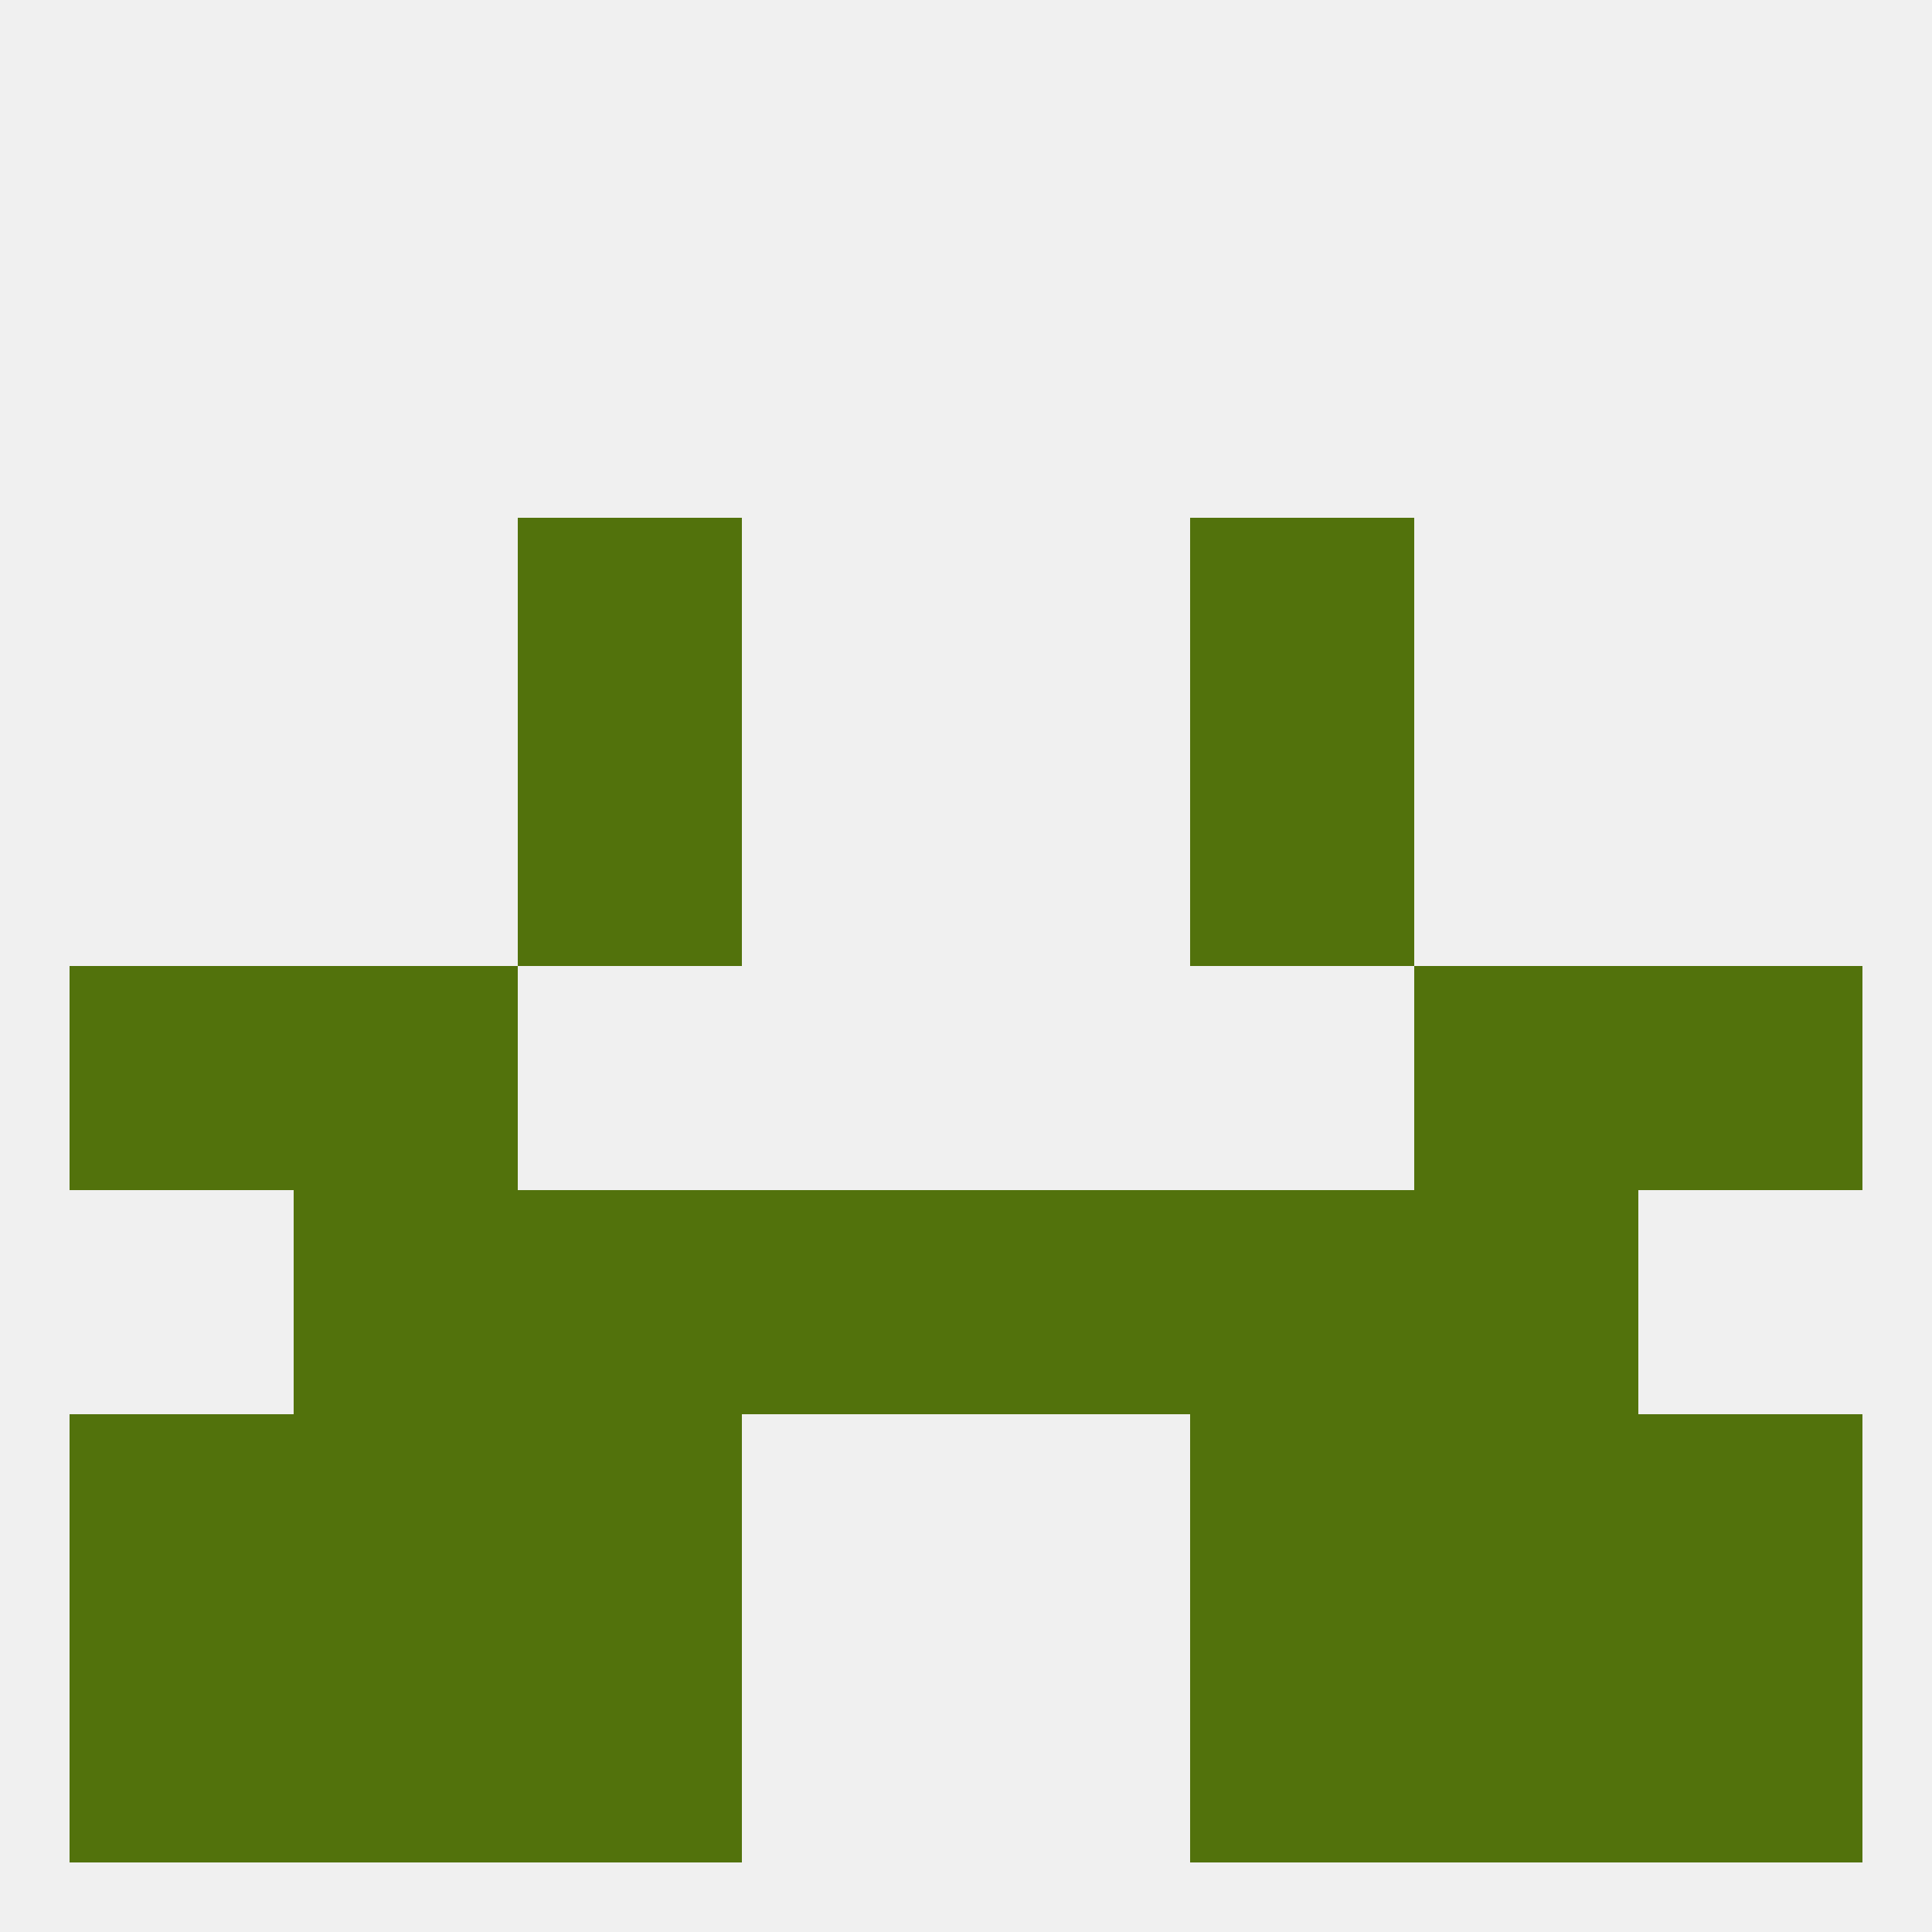
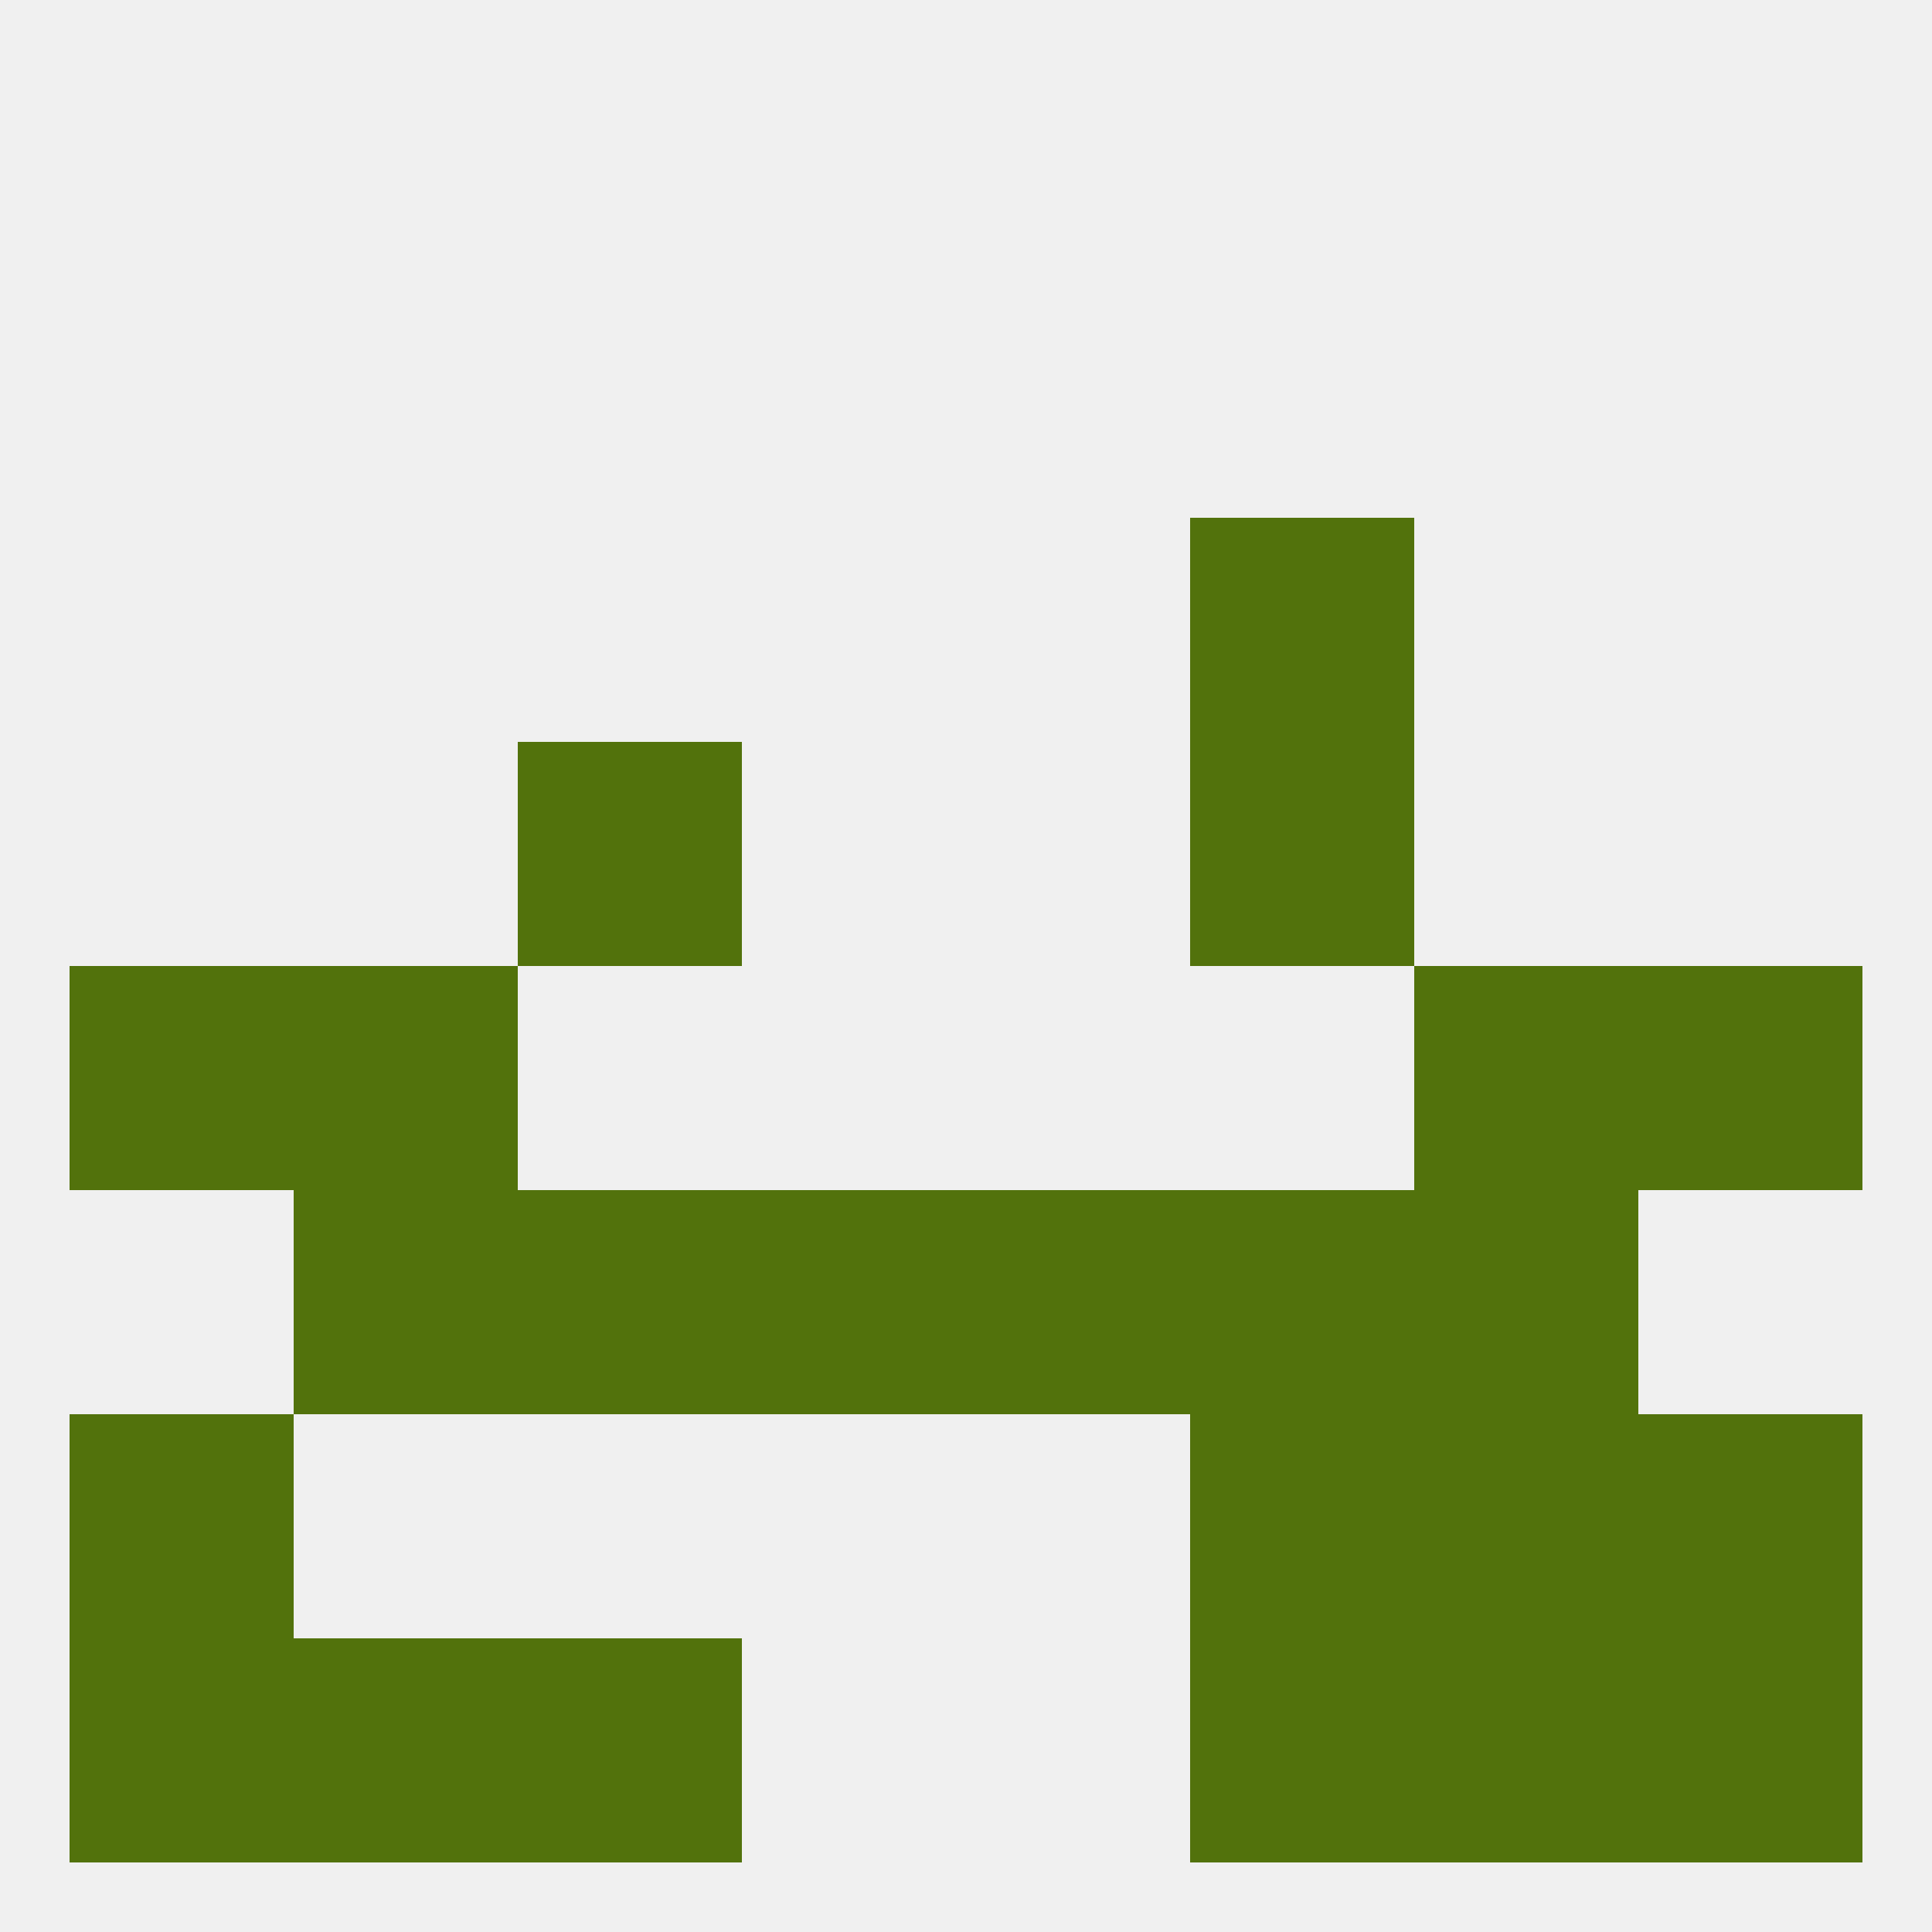
<svg xmlns="http://www.w3.org/2000/svg" version="1.1" baseprofile="full" width="250" height="250" viewBox="0 0 250 250">
  <rect width="100%" height="100%" fill="rgba(240,240,240,255)" />
  <rect x="154" y="96" width="29" height="29" fill="rgba(82,114,12,255)" />
  <rect x="67" y="96" width="29" height="29" fill="rgba(82,114,12,255)" />
  <rect x="9" y="125" width="29" height="29" fill="rgba(82,114,12,255)" />
  <rect x="212" y="125" width="29" height="29" fill="rgba(82,114,12,255)" />
  <rect x="38" y="125" width="29" height="29" fill="rgba(82,114,12,255)" />
  <rect x="183" y="125" width="29" height="29" fill="rgba(82,114,12,255)" />
  <rect x="125" y="154" width="29" height="29" fill="rgba(82,114,12,255)" />
  <rect x="67" y="154" width="29" height="29" fill="rgba(82,114,12,255)" />
  <rect x="154" y="154" width="29" height="29" fill="rgba(82,114,12,255)" />
  <rect x="38" y="154" width="29" height="29" fill="rgba(82,114,12,255)" />
  <rect x="183" y="154" width="29" height="29" fill="rgba(82,114,12,255)" />
  <rect x="96" y="154" width="29" height="29" fill="rgba(82,114,12,255)" />
  <rect x="183" y="183" width="29" height="29" fill="rgba(82,114,12,255)" />
  <rect x="9" y="183" width="29" height="29" fill="rgba(82,114,12,255)" />
  <rect x="212" y="183" width="29" height="29" fill="rgba(82,114,12,255)" />
-   <rect x="67" y="183" width="29" height="29" fill="rgba(82,114,12,255)" />
  <rect x="154" y="183" width="29" height="29" fill="rgba(82,114,12,255)" />
-   <rect x="38" y="183" width="29" height="29" fill="rgba(82,114,12,255)" />
  <rect x="212" y="212" width="29" height="29" fill="rgba(82,114,12,255)" />
  <rect x="38" y="212" width="29" height="29" fill="rgba(82,114,12,255)" />
  <rect x="183" y="212" width="29" height="29" fill="rgba(82,114,12,255)" />
  <rect x="67" y="212" width="29" height="29" fill="rgba(82,114,12,255)" />
  <rect x="154" y="212" width="29" height="29" fill="rgba(82,114,12,255)" />
  <rect x="9" y="212" width="29" height="29" fill="rgba(82,114,12,255)" />
-   <rect x="67" y="67" width="29" height="29" fill="rgba(82,114,12,255)" />
  <rect x="154" y="67" width="29" height="29" fill="rgba(82,114,12,255)" />
</svg>